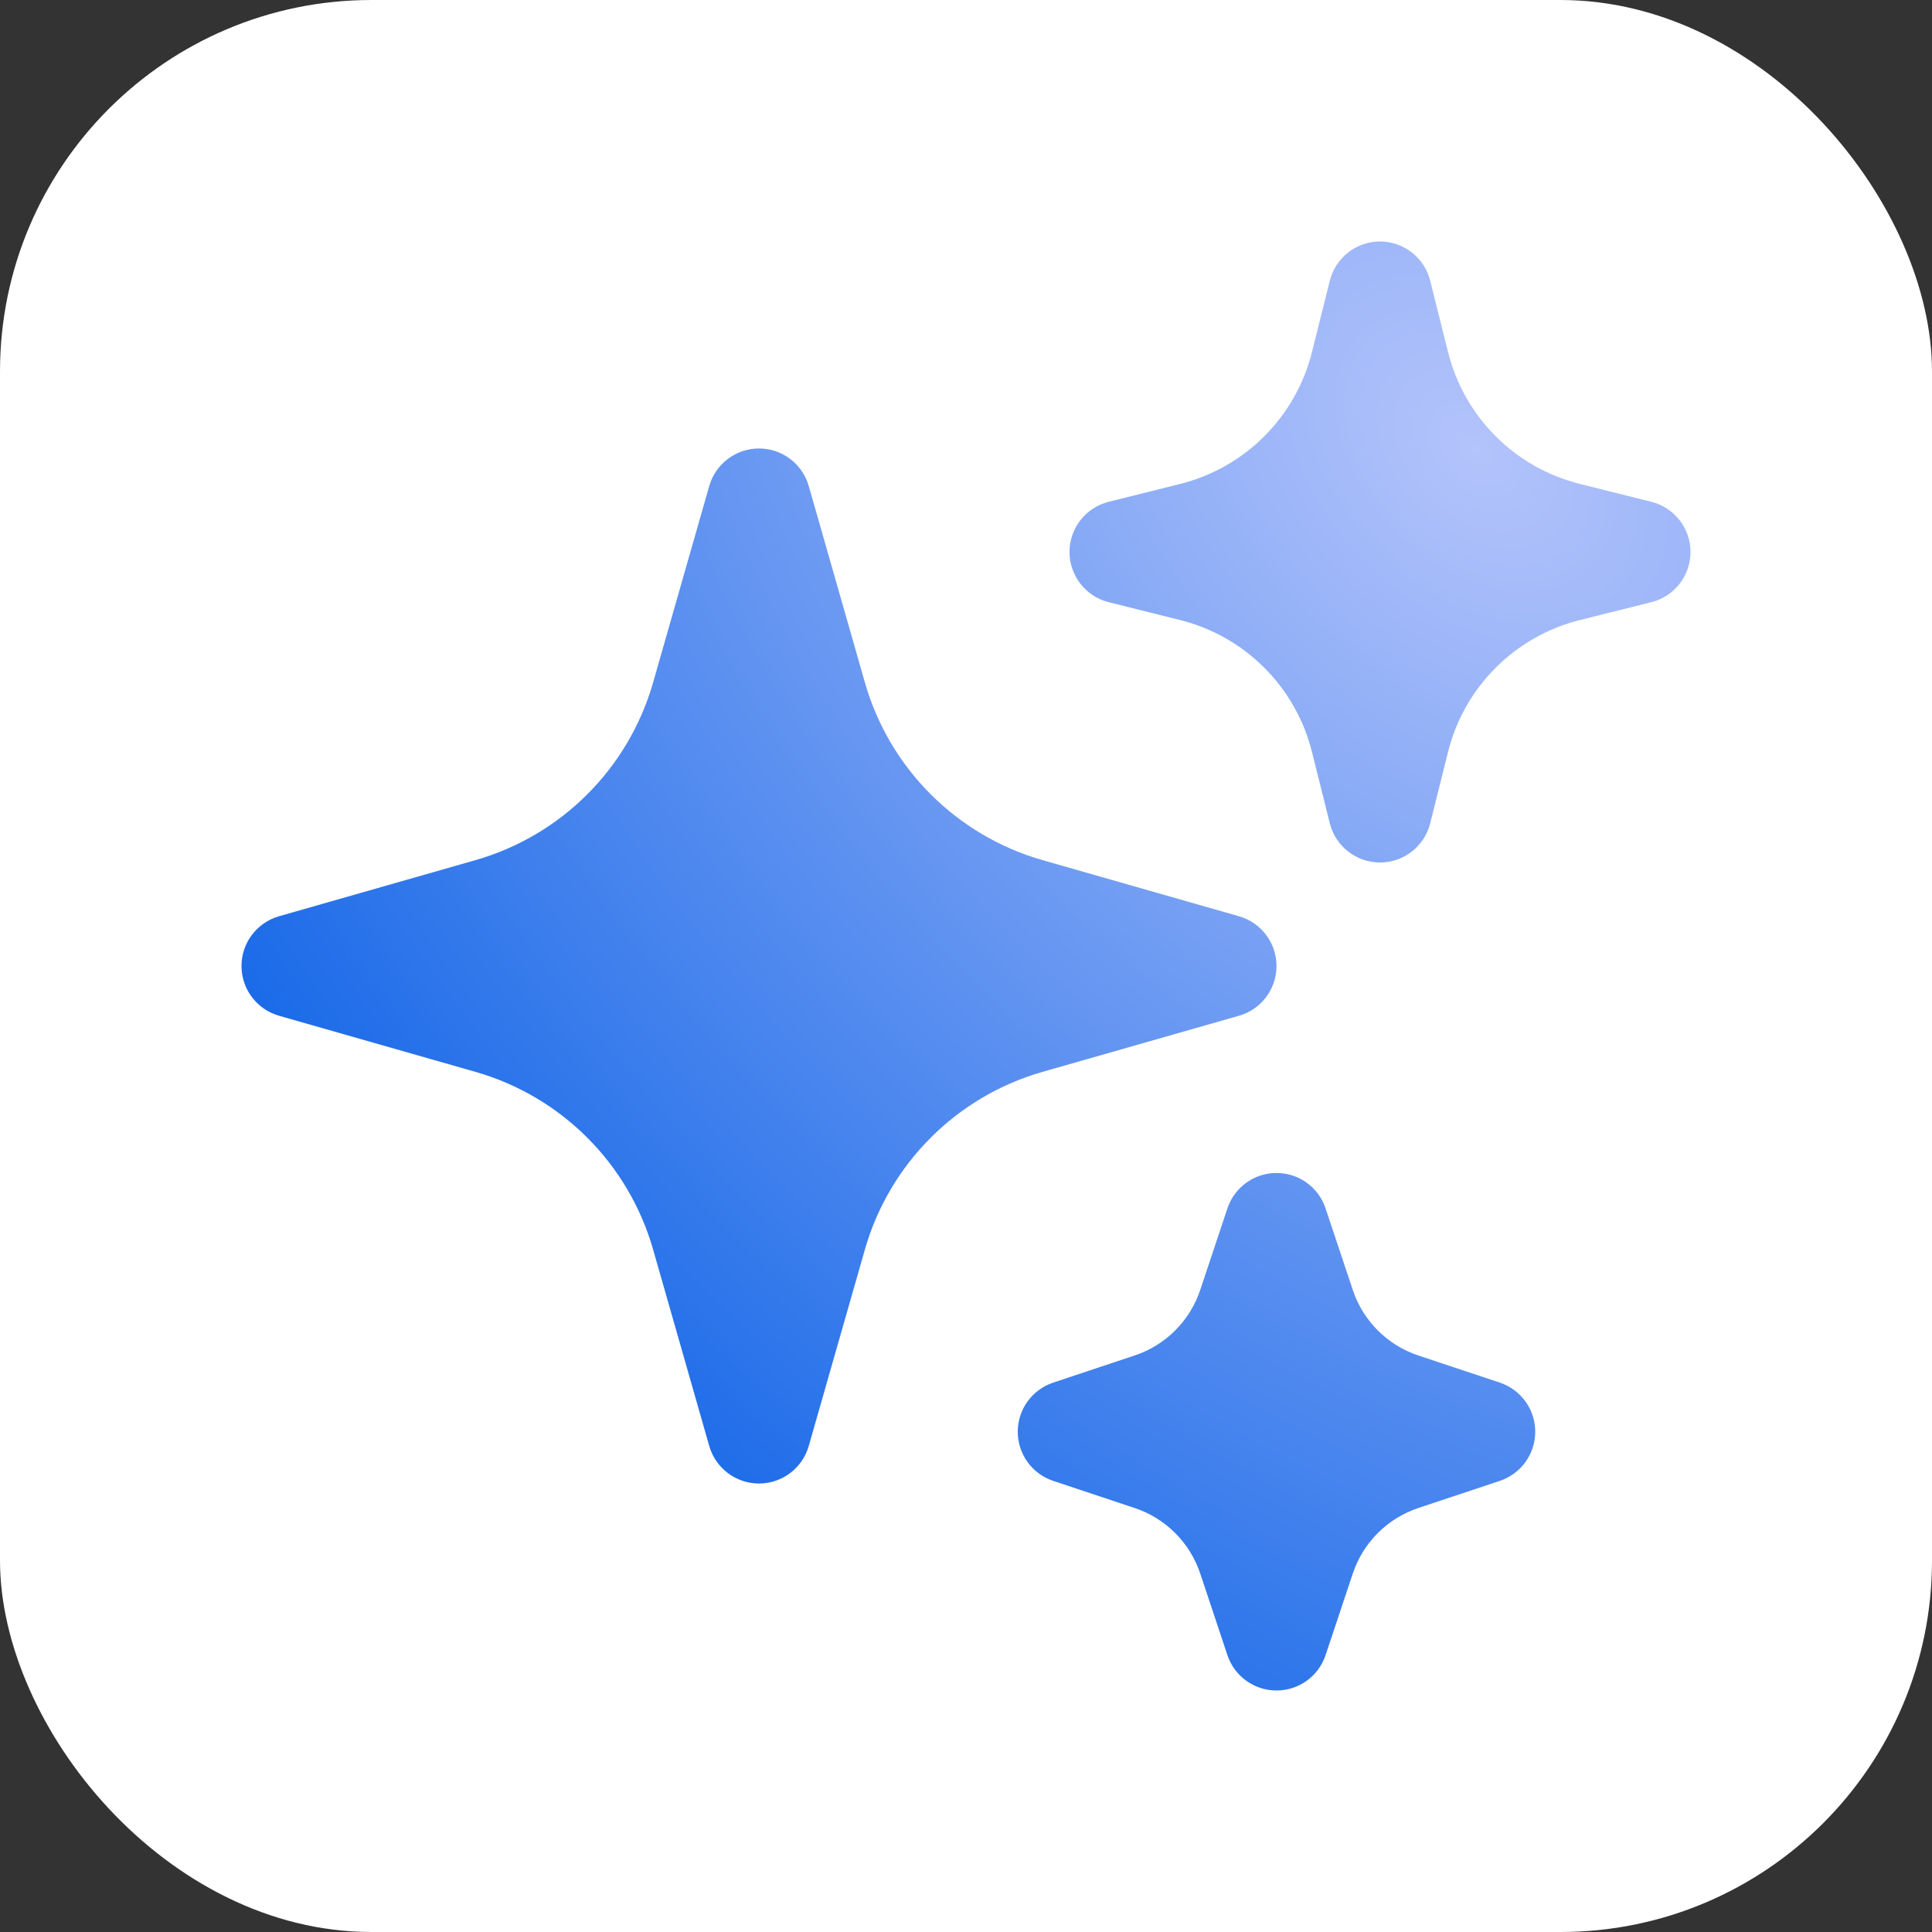
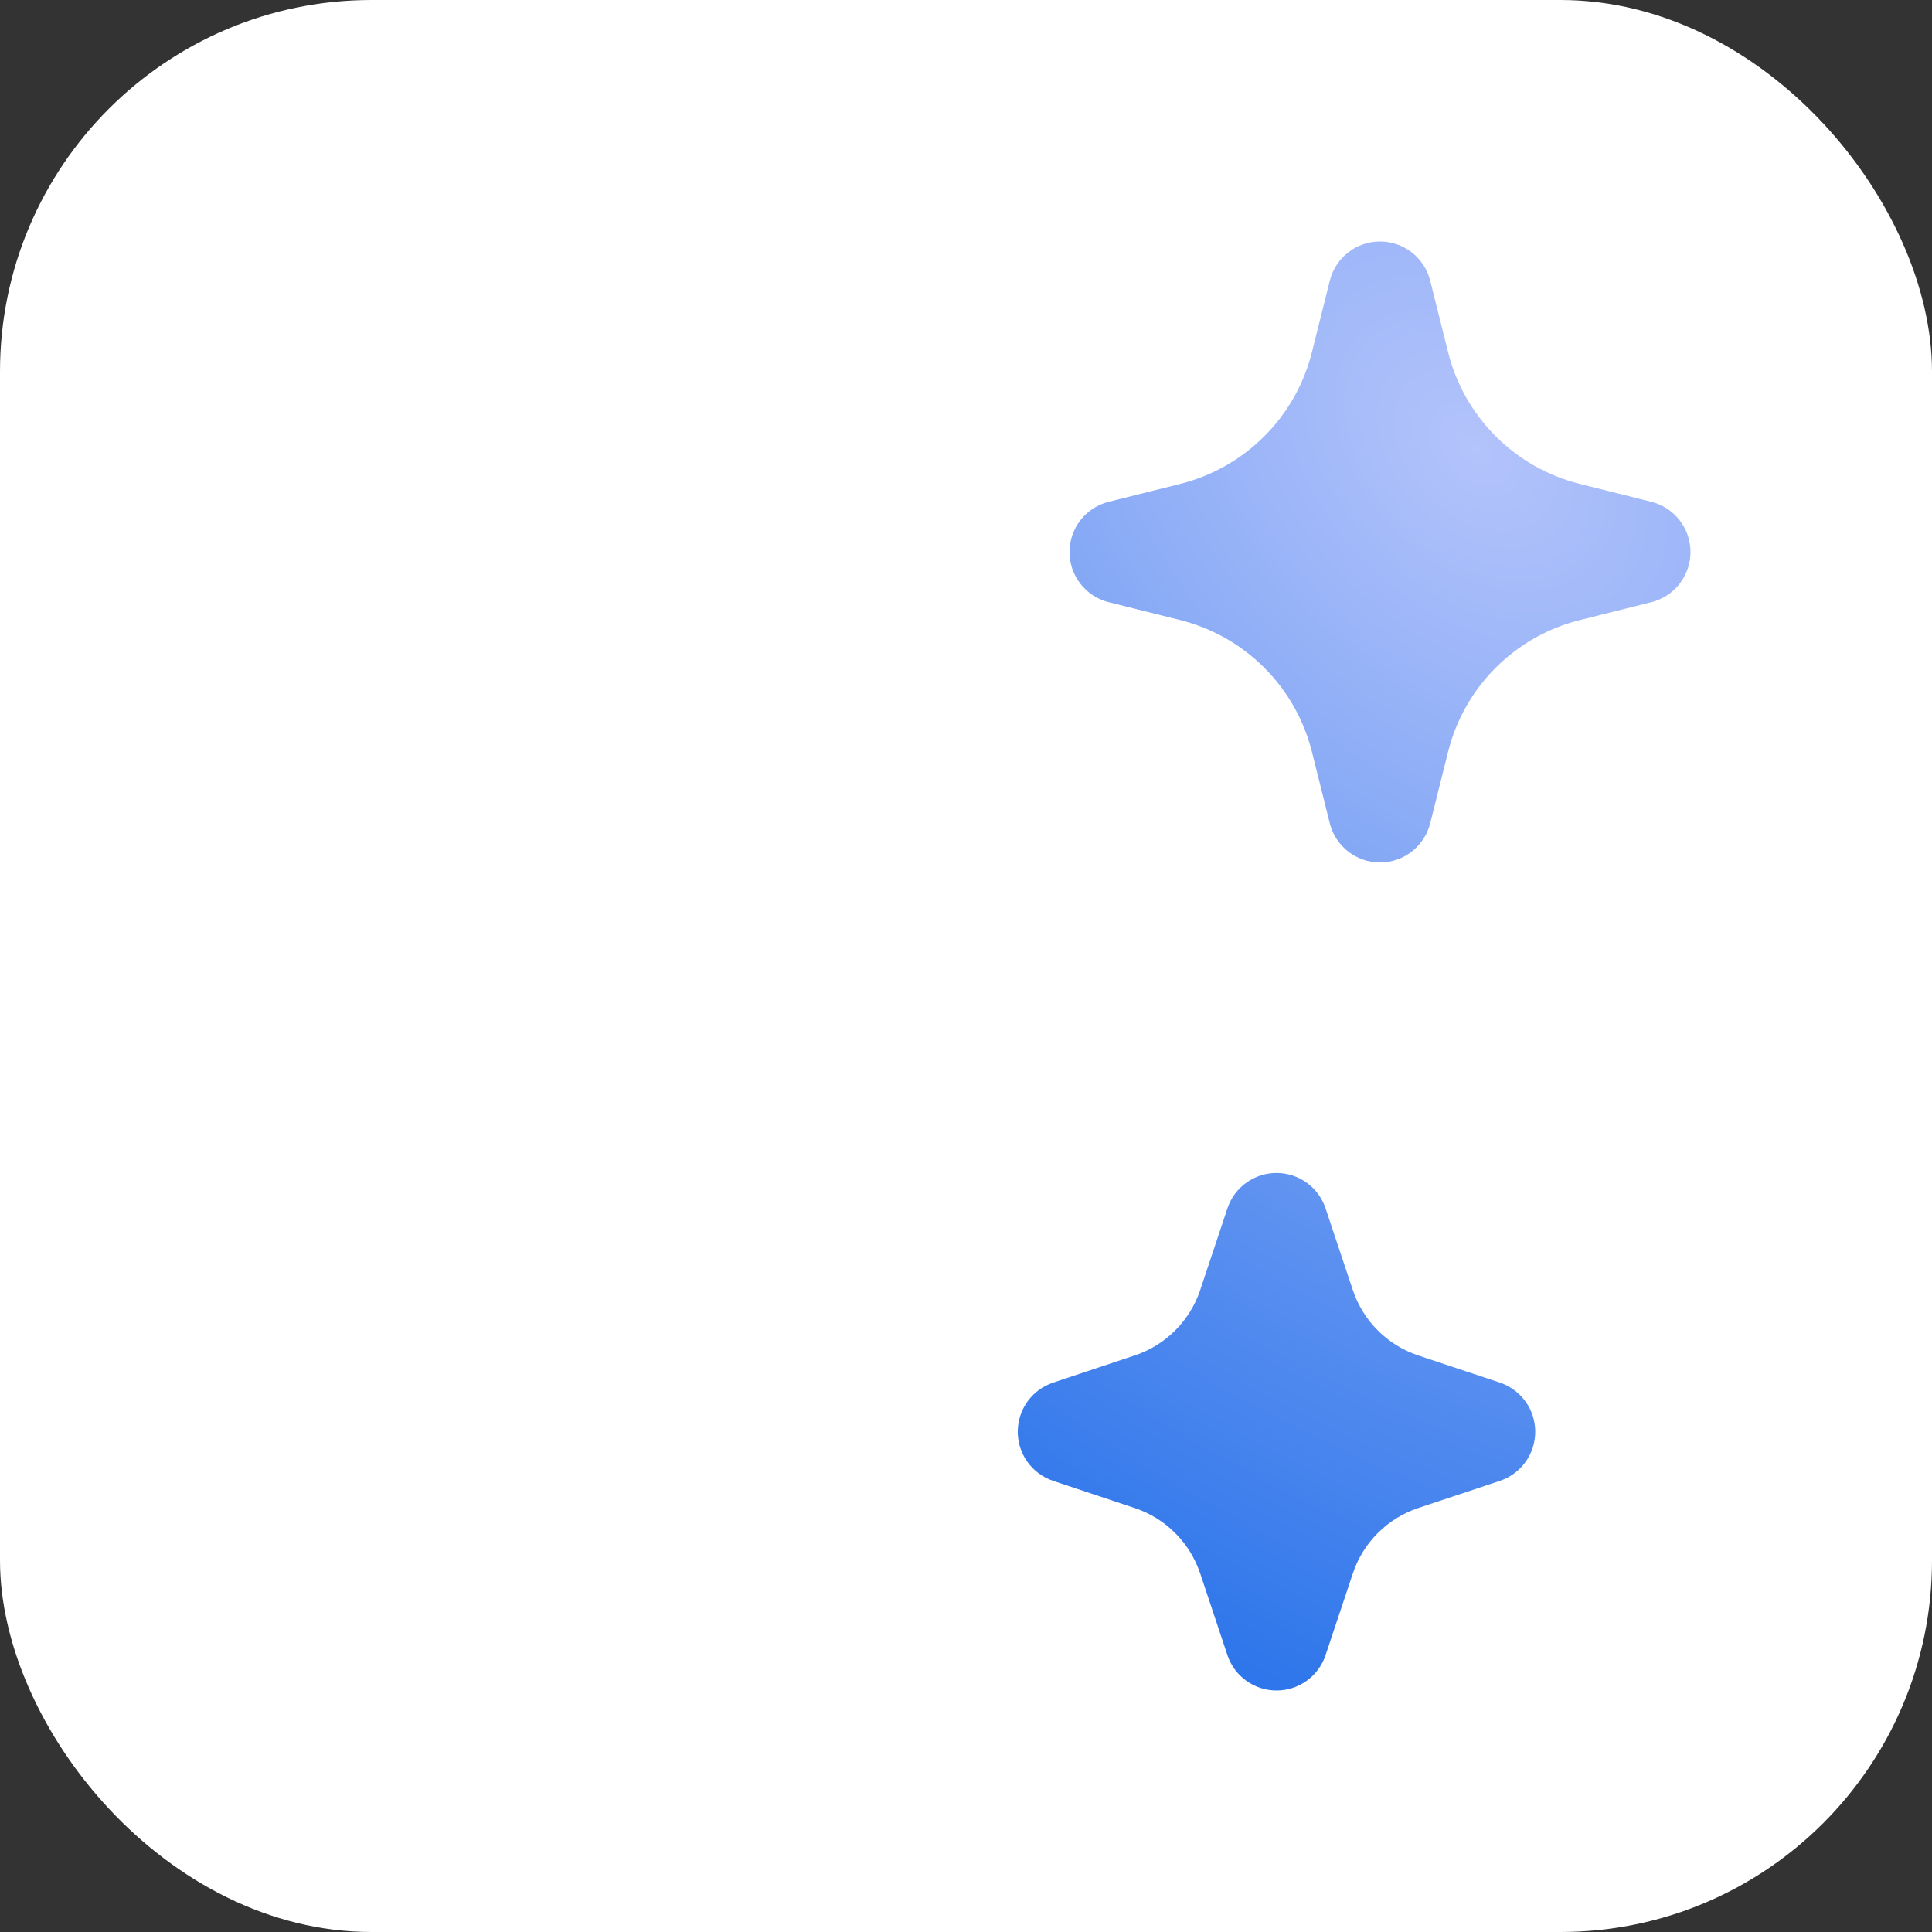
<svg xmlns="http://www.w3.org/2000/svg" width="52" height="52" viewBox="0 0 52 52" fill="none">
  <rect x="0" y="0" width="52" height="52" fill="#333333" stroke="none" />
  <rect width="52" height="52" rx="10" fill="white" />
-   <path fill-rule="evenodd" clip-rule="evenodd" d="M20.429 12.071C21.05 12.071 21.597 12.484 21.768 13.082L23.278 18.367C23.939 20.681 25.748 22.489 28.061 23.151L33.347 24.661C33.945 24.832 34.357 25.378 34.357 26C34.357 26.622 33.945 27.168 33.347 27.339L28.061 28.849C25.748 29.511 23.939 31.319 23.278 33.633L21.768 38.918C21.597 39.516 21.05 39.929 20.429 39.929C19.807 39.929 19.26 39.516 19.089 38.918L17.579 33.633C16.918 31.319 15.11 29.511 12.796 28.849L7.51 27.339C6.912 27.168 6.5 26.622 6.5 26C6.5 25.378 6.912 24.832 7.51 24.661L12.796 23.151C15.11 22.489 16.918 20.681 17.579 18.367L19.089 13.082C19.26 12.484 19.807 12.071 20.429 12.071Z" fill="url(#paint0_radial_4055_28)" />
  <path fill-rule="evenodd" clip-rule="evenodd" d="M37.143 6.5C37.782 6.5 38.339 6.935 38.494 7.555L38.975 9.478C39.411 11.225 40.775 12.588 42.522 13.025L44.445 13.506C45.065 13.661 45.5 14.218 45.5 14.857C45.5 15.496 45.065 16.053 44.445 16.208L42.522 16.689C40.775 17.126 39.411 18.49 38.975 20.236L38.494 22.159C38.339 22.779 37.782 23.214 37.143 23.214C36.504 23.214 35.947 22.779 35.792 22.159L35.311 20.236C34.874 18.49 33.51 17.126 31.764 16.689L29.841 16.208C29.221 16.053 28.786 15.496 28.786 14.857C28.786 14.218 29.221 13.661 29.841 13.506L31.764 13.025C33.51 12.588 34.874 11.225 35.311 9.478L35.792 7.555C35.947 6.935 36.504 6.5 37.143 6.5Z" fill="url(#paint1_radial_4055_28)" />
  <path fill-rule="evenodd" clip-rule="evenodd" d="M34.357 31.571C34.957 31.571 35.489 31.955 35.678 32.524L36.411 34.72C36.688 35.552 37.341 36.205 38.172 36.482L40.369 37.214C40.938 37.404 41.321 37.936 41.321 38.536C41.321 39.135 40.938 39.667 40.369 39.857L38.172 40.589C37.341 40.867 36.688 41.519 36.411 42.351L35.678 44.548C35.489 45.116 34.957 45.5 34.357 45.5C33.758 45.5 33.225 45.116 33.036 44.548L32.304 42.351C32.026 41.519 31.374 40.867 30.542 40.589L28.345 39.857C27.776 39.667 27.393 39.135 27.393 38.536C27.393 37.936 27.776 37.404 28.345 37.214L30.542 36.482C31.374 36.205 32.026 35.552 32.304 34.72L33.036 32.524C33.225 31.955 33.758 31.571 34.357 31.571Z" fill="url(#paint2_radial_4055_28)" />
  <defs>
    <radialGradient id="paint0_radial_4055_28" cx="0" cy="0" r="1" gradientUnits="userSpaceOnUse" gradientTransform="translate(39.701 12.049) rotate(136.068) scale(41.231 58.702)">
      <stop stop-color="#B3C3FB" />
      <stop offset="1" stop-color="#005BE5" />
    </radialGradient>
    <radialGradient id="paint1_radial_4055_28" cx="0" cy="0" r="1" gradientUnits="userSpaceOnUse" gradientTransform="translate(39.701 12.049) rotate(136.068) scale(41.231 58.702)">
      <stop stop-color="#B3C3FB" />
      <stop offset="1" stop-color="#005BE5" />
    </radialGradient>
    <radialGradient id="paint2_radial_4055_28" cx="0" cy="0" r="1" gradientUnits="userSpaceOnUse" gradientTransform="translate(39.701 12.049) rotate(136.068) scale(41.231 58.702)">
      <stop stop-color="#B3C3FB" />
      <stop offset="1" stop-color="#005BE5" />
    </radialGradient>
  </defs>
</svg>